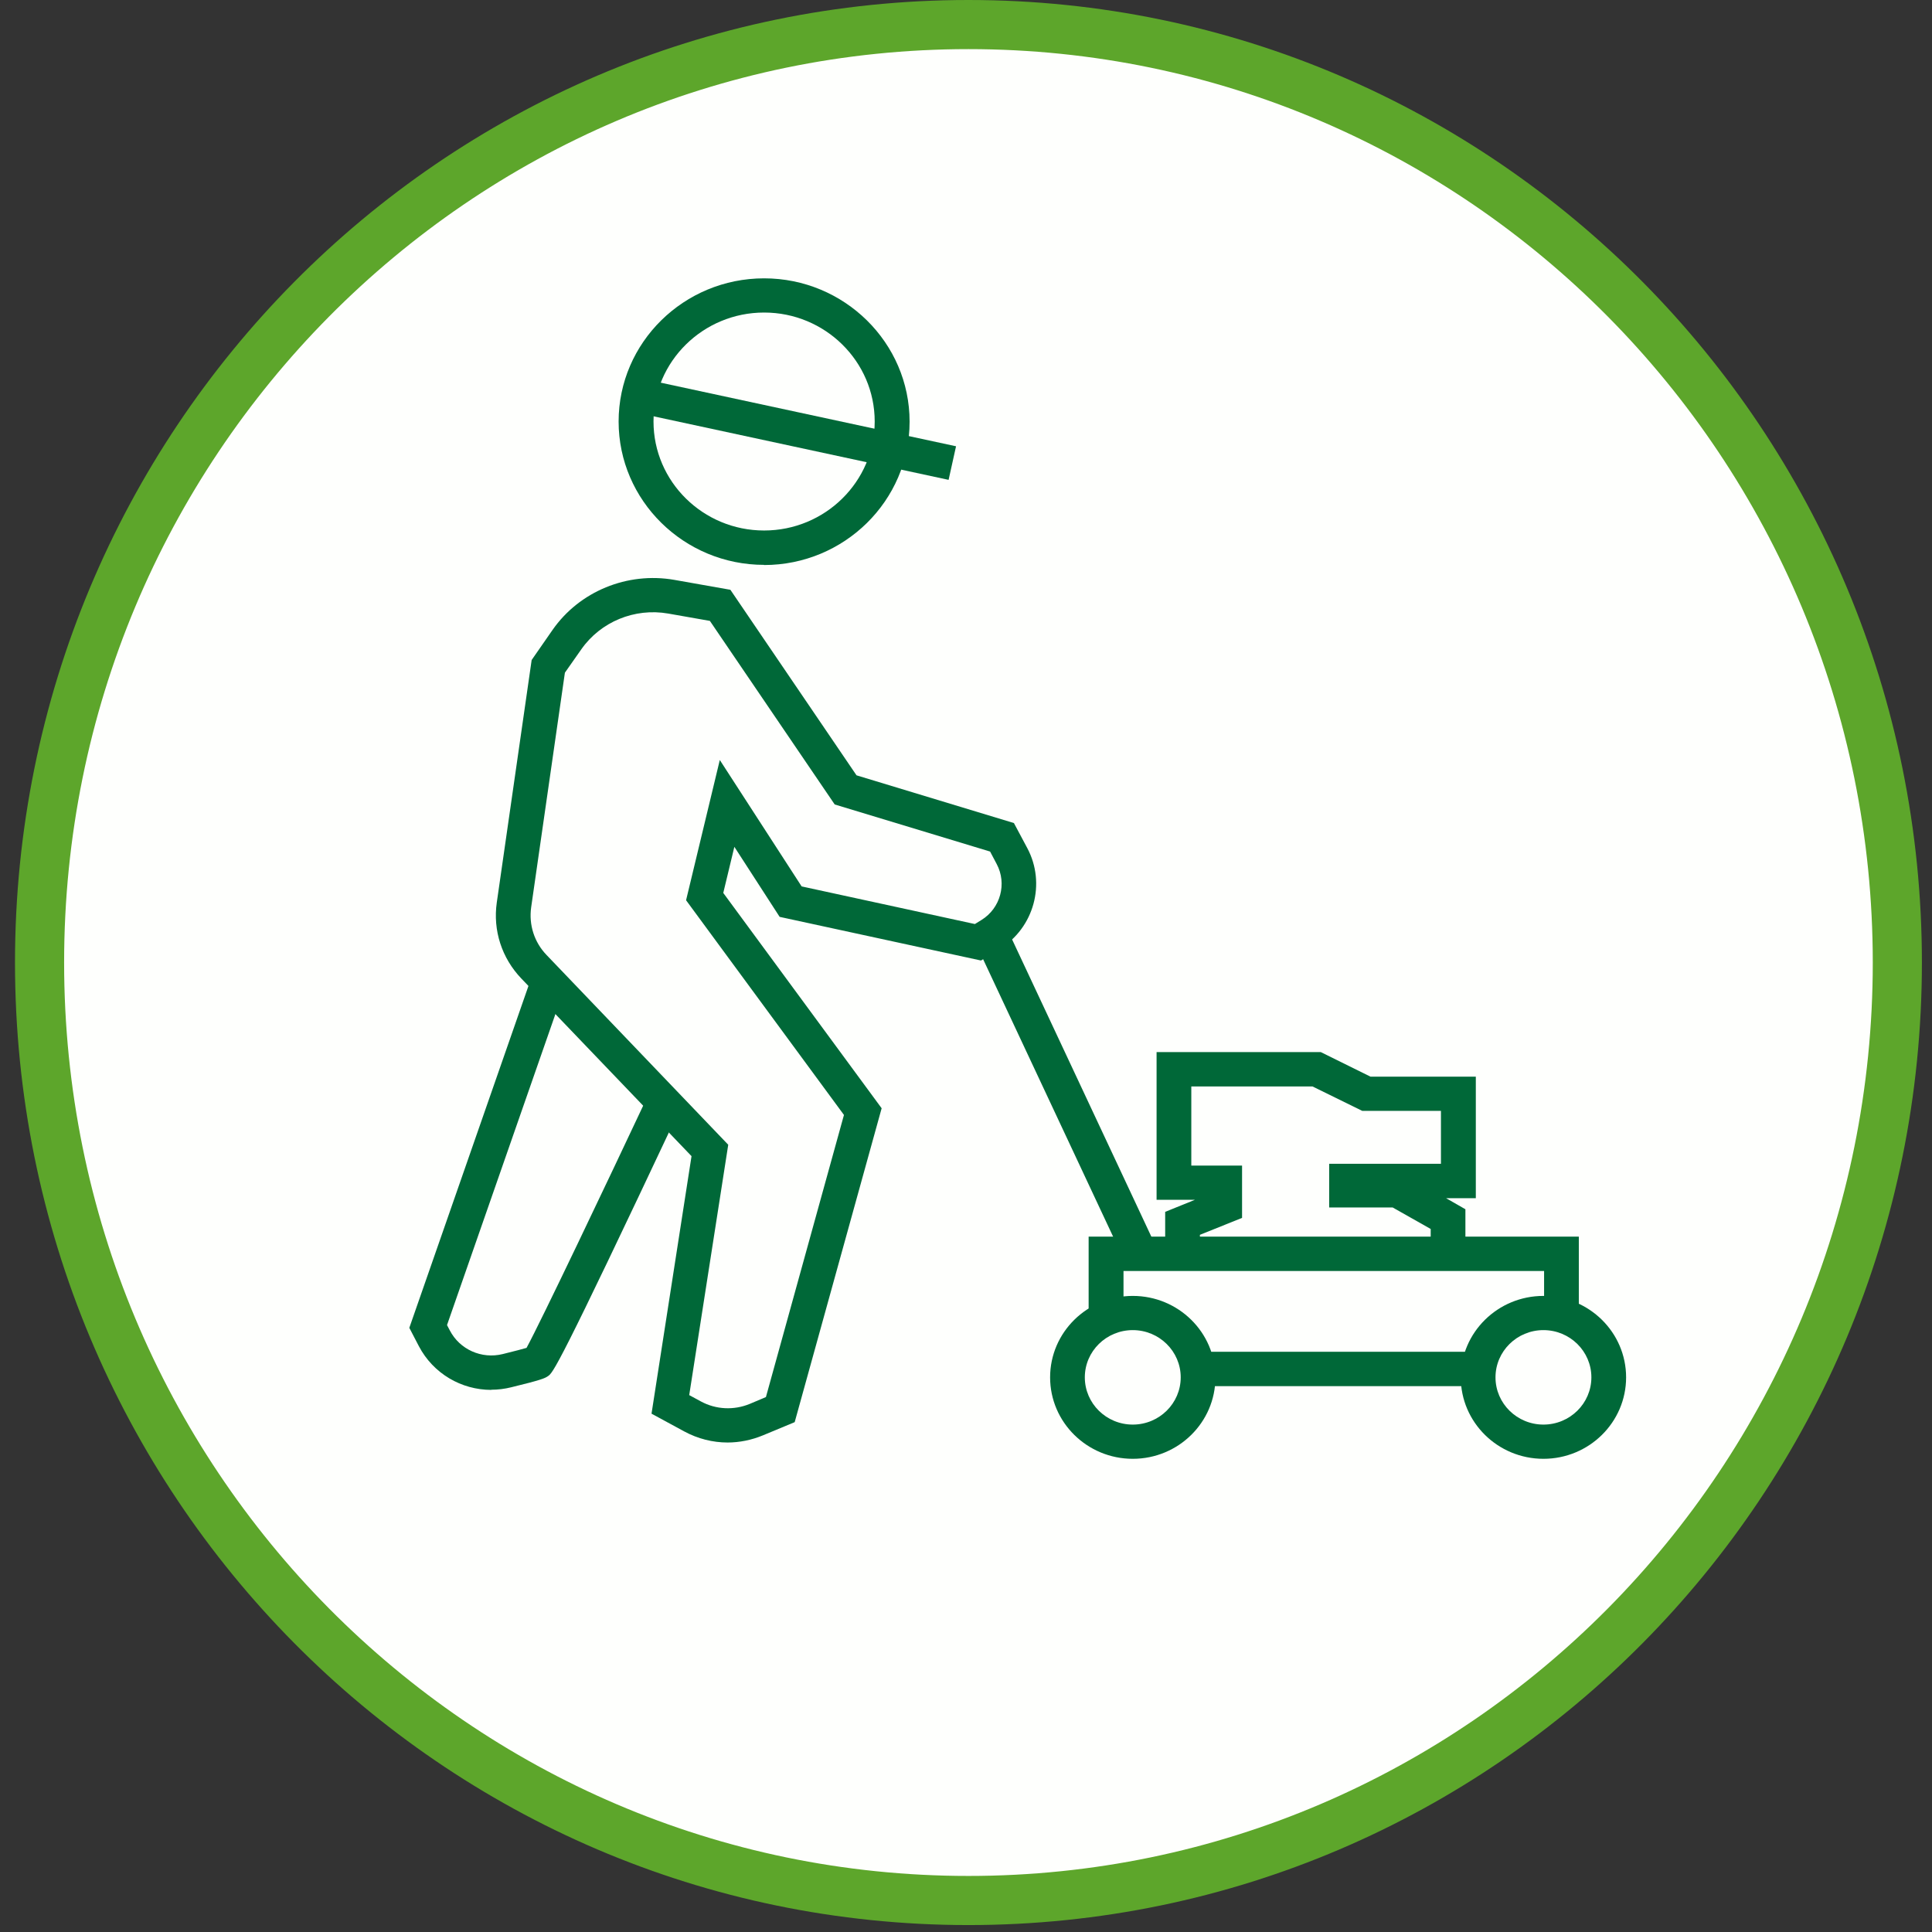
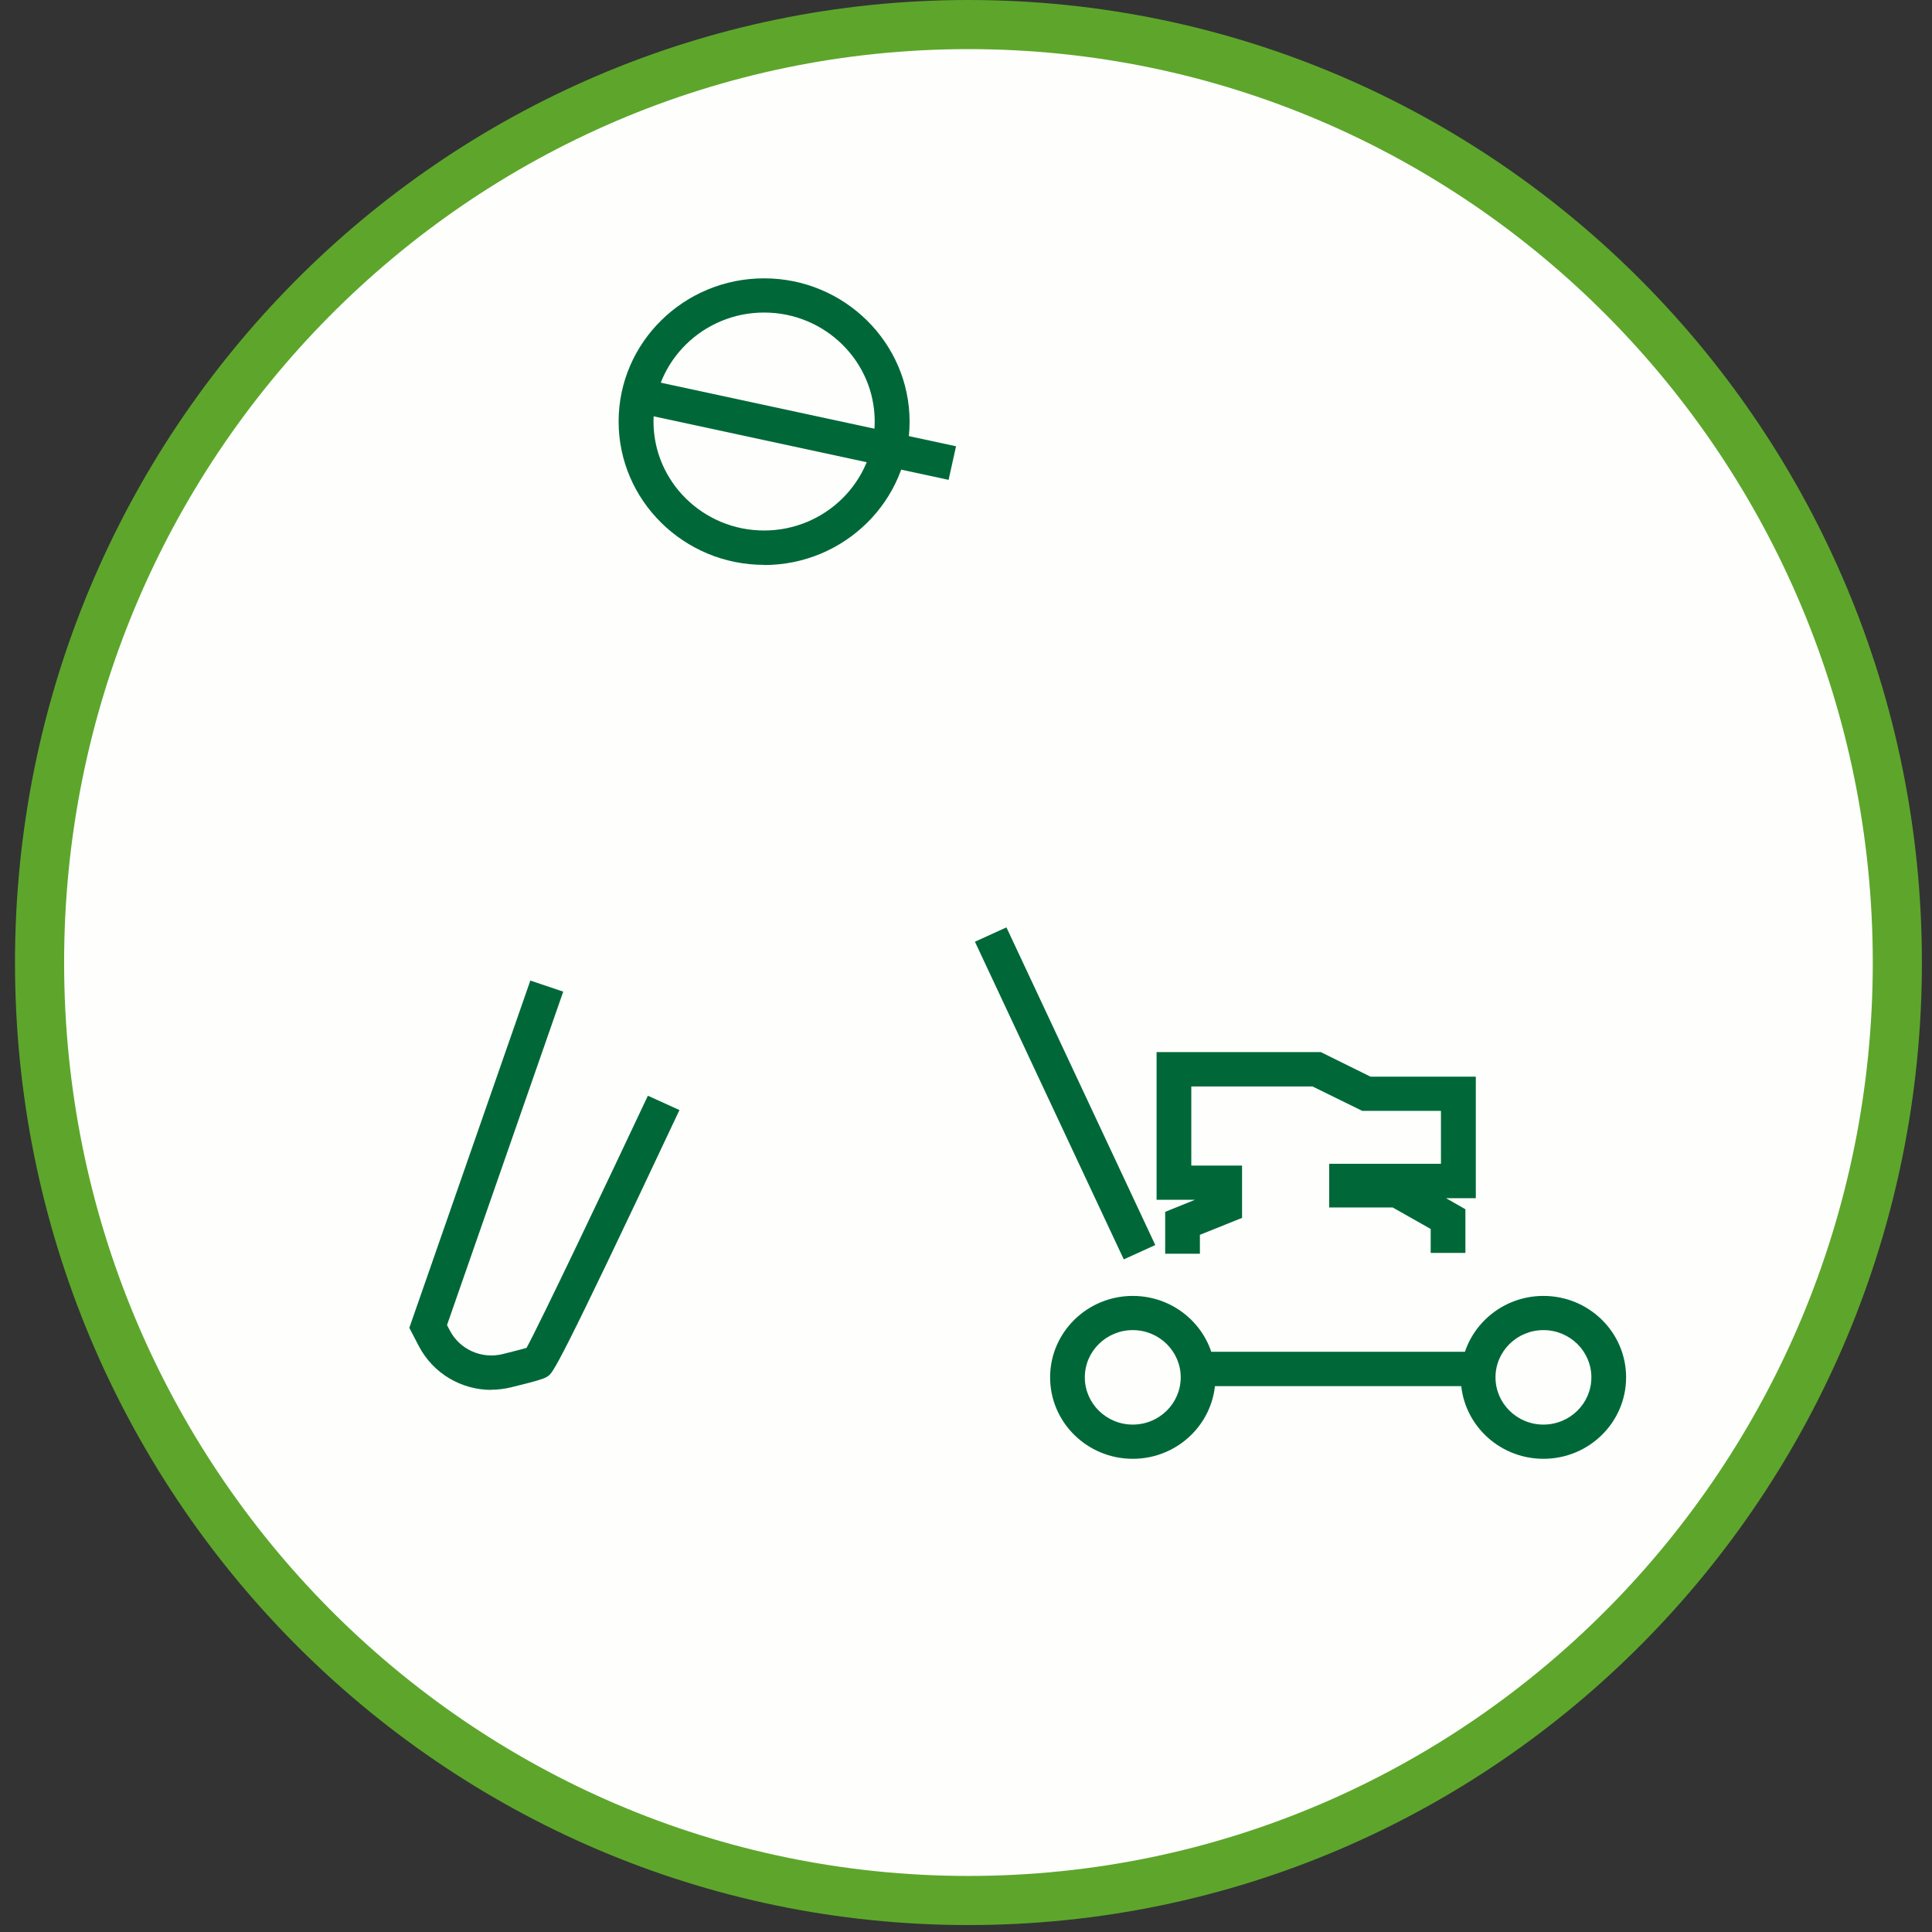
<svg xmlns="http://www.w3.org/2000/svg" width="118" height="118" viewBox="0 0 118 118" fill="none">
  <rect x="0" y="0" width="118" height="118" fill="#333333" stroke="none" />
  <path d="M115.883 58.788C115.883 90.441 90.469 116.076 59.15 116.076C27.83 116.076 2.416 90.441 2.416 58.788C2.416 27.135 27.83 1.5 59.15 1.5C90.469 1.5 115.883 27.135 115.883 58.788Z" fill="#FEFFFD" stroke="#5DA62B" stroke-width="3" />
  <g clip-path="url(#clip0_52_688)">
-     <path d="M44.448 88.104C43.529 88.104 42.62 87.875 41.792 87.427L39.793 86.343L42.236 70.614L31.846 59.77C30.645 58.516 30.099 56.825 30.342 55.124L32.472 40.31L33.744 38.479C35.39 36.112 38.319 34.918 41.176 35.415L44.609 36.022L52.313 47.354L61.926 50.269L62.744 51.801C63.895 53.96 63.158 56.666 61.058 57.959L59.917 58.665L47.618 55.999L44.852 51.721L44.175 54.537L53.848 67.689L48.537 86.86L46.598 87.666C45.902 87.954 45.165 88.104 44.427 88.104H44.448ZM42.115 85.219L42.812 85.597C43.731 86.094 44.821 86.144 45.791 85.746L46.78 85.328L51.546 68.097L41.903 54.984L43.963 46.418L48.961 54.139L59.543 56.437L59.947 56.188C61.108 55.472 61.512 53.969 60.876 52.776L60.472 52.01L50.981 49.134L43.357 37.922L40.813 37.474C38.763 37.116 36.683 37.972 35.501 39.663L34.502 41.086L32.442 55.412C32.29 56.487 32.634 57.551 33.381 58.327L44.478 69.917L42.095 85.209L42.115 85.219Z" fill="#006838" />
    <path d="M30.008 84.89C28.18 84.89 26.464 83.895 25.585 82.224L25 81.1L32.391 59.889L34.4 60.566L27.302 80.931L27.474 81.259C28.079 82.423 29.412 83.02 30.705 82.702C31.503 82.503 31.927 82.393 32.159 82.324C33.047 80.692 37.076 72.226 39.57 66.923L41.499 67.798C34.027 83.677 33.774 83.846 33.461 84.055C33.27 84.184 33.057 84.284 31.22 84.731C30.816 84.831 30.412 84.88 30.008 84.88V84.89Z" fill="#006838" />
    <path d="M61.47 56.641L59.545 57.517L68.636 76.919L70.561 76.043L61.47 56.641Z" fill="#006838" />
    <path d="M69.186 89.099C66.399 89.099 64.137 86.87 64.137 84.124C64.137 81.378 66.399 79.15 69.186 79.15C71.973 79.15 74.234 81.378 74.234 84.124C74.234 86.87 71.973 89.099 69.186 89.099ZM69.186 81.239C67.57 81.239 66.257 82.532 66.257 84.124C66.257 85.716 67.57 87.009 69.186 87.009C70.801 87.009 72.114 85.716 72.114 84.124C72.114 82.532 70.801 81.239 69.186 81.239Z" fill="#006838" />
    <path d="M94.268 89.099C91.481 89.099 89.219 86.87 89.219 84.124C89.219 81.378 91.481 79.15 94.268 79.15C97.055 79.15 99.317 81.378 99.317 84.124C99.317 86.87 97.055 89.099 94.268 89.099ZM94.268 81.239C92.653 81.239 91.34 82.532 91.34 84.124C91.34 85.716 92.653 87.009 94.268 87.009C95.884 87.009 97.196 85.716 97.196 84.124C97.196 82.532 95.884 81.239 94.268 81.239Z" fill="#006838" />
-     <path d="M68.62 80.612H66.49V75.529H96.429V80.403H94.308V77.628H68.62V80.612Z" fill="#006838" />
    <path d="M90.441 82.562H73.225V84.661H90.441V82.562Z" fill="#006838" />
    <path d="M73.286 76.573H71.165V74.016L72.983 73.28H70.64V64.257H80.667L83.706 65.759H90.138V73.181H88.321L89.502 73.857V76.523H87.382V75.061L85.059 73.748H81.182V71.081H88.008V67.848H83.201L80.162 66.356H72.761V71.191H75.861V74.384L73.286 75.419V76.573Z" fill="#006838" />
    <path d="M46.669 34.5C41.772 34.5 37.783 30.57 37.783 25.745C37.783 20.92 41.772 17 46.669 17C51.566 17 55.555 20.93 55.555 25.755C55.555 30.58 51.566 34.51 46.669 34.51V34.5ZM46.669 19.089C42.943 19.089 39.914 22.074 39.914 25.745C39.914 29.416 42.943 32.401 46.669 32.401C50.395 32.401 53.424 29.416 53.424 25.745C53.424 22.074 50.395 19.089 46.669 19.089Z" fill="#006838" />
    <path d="M39.186 23.121L38.731 25.171L57.937 29.308L58.392 27.257L39.186 23.121Z" fill="#006838" />
  </g>
  <defs>
    <clipPath id="clip0_52_688">
      <rect width="74.317" height="72.099" fill="white" transform="translate(25 17)" />
    </clipPath>
  </defs>
</svg>